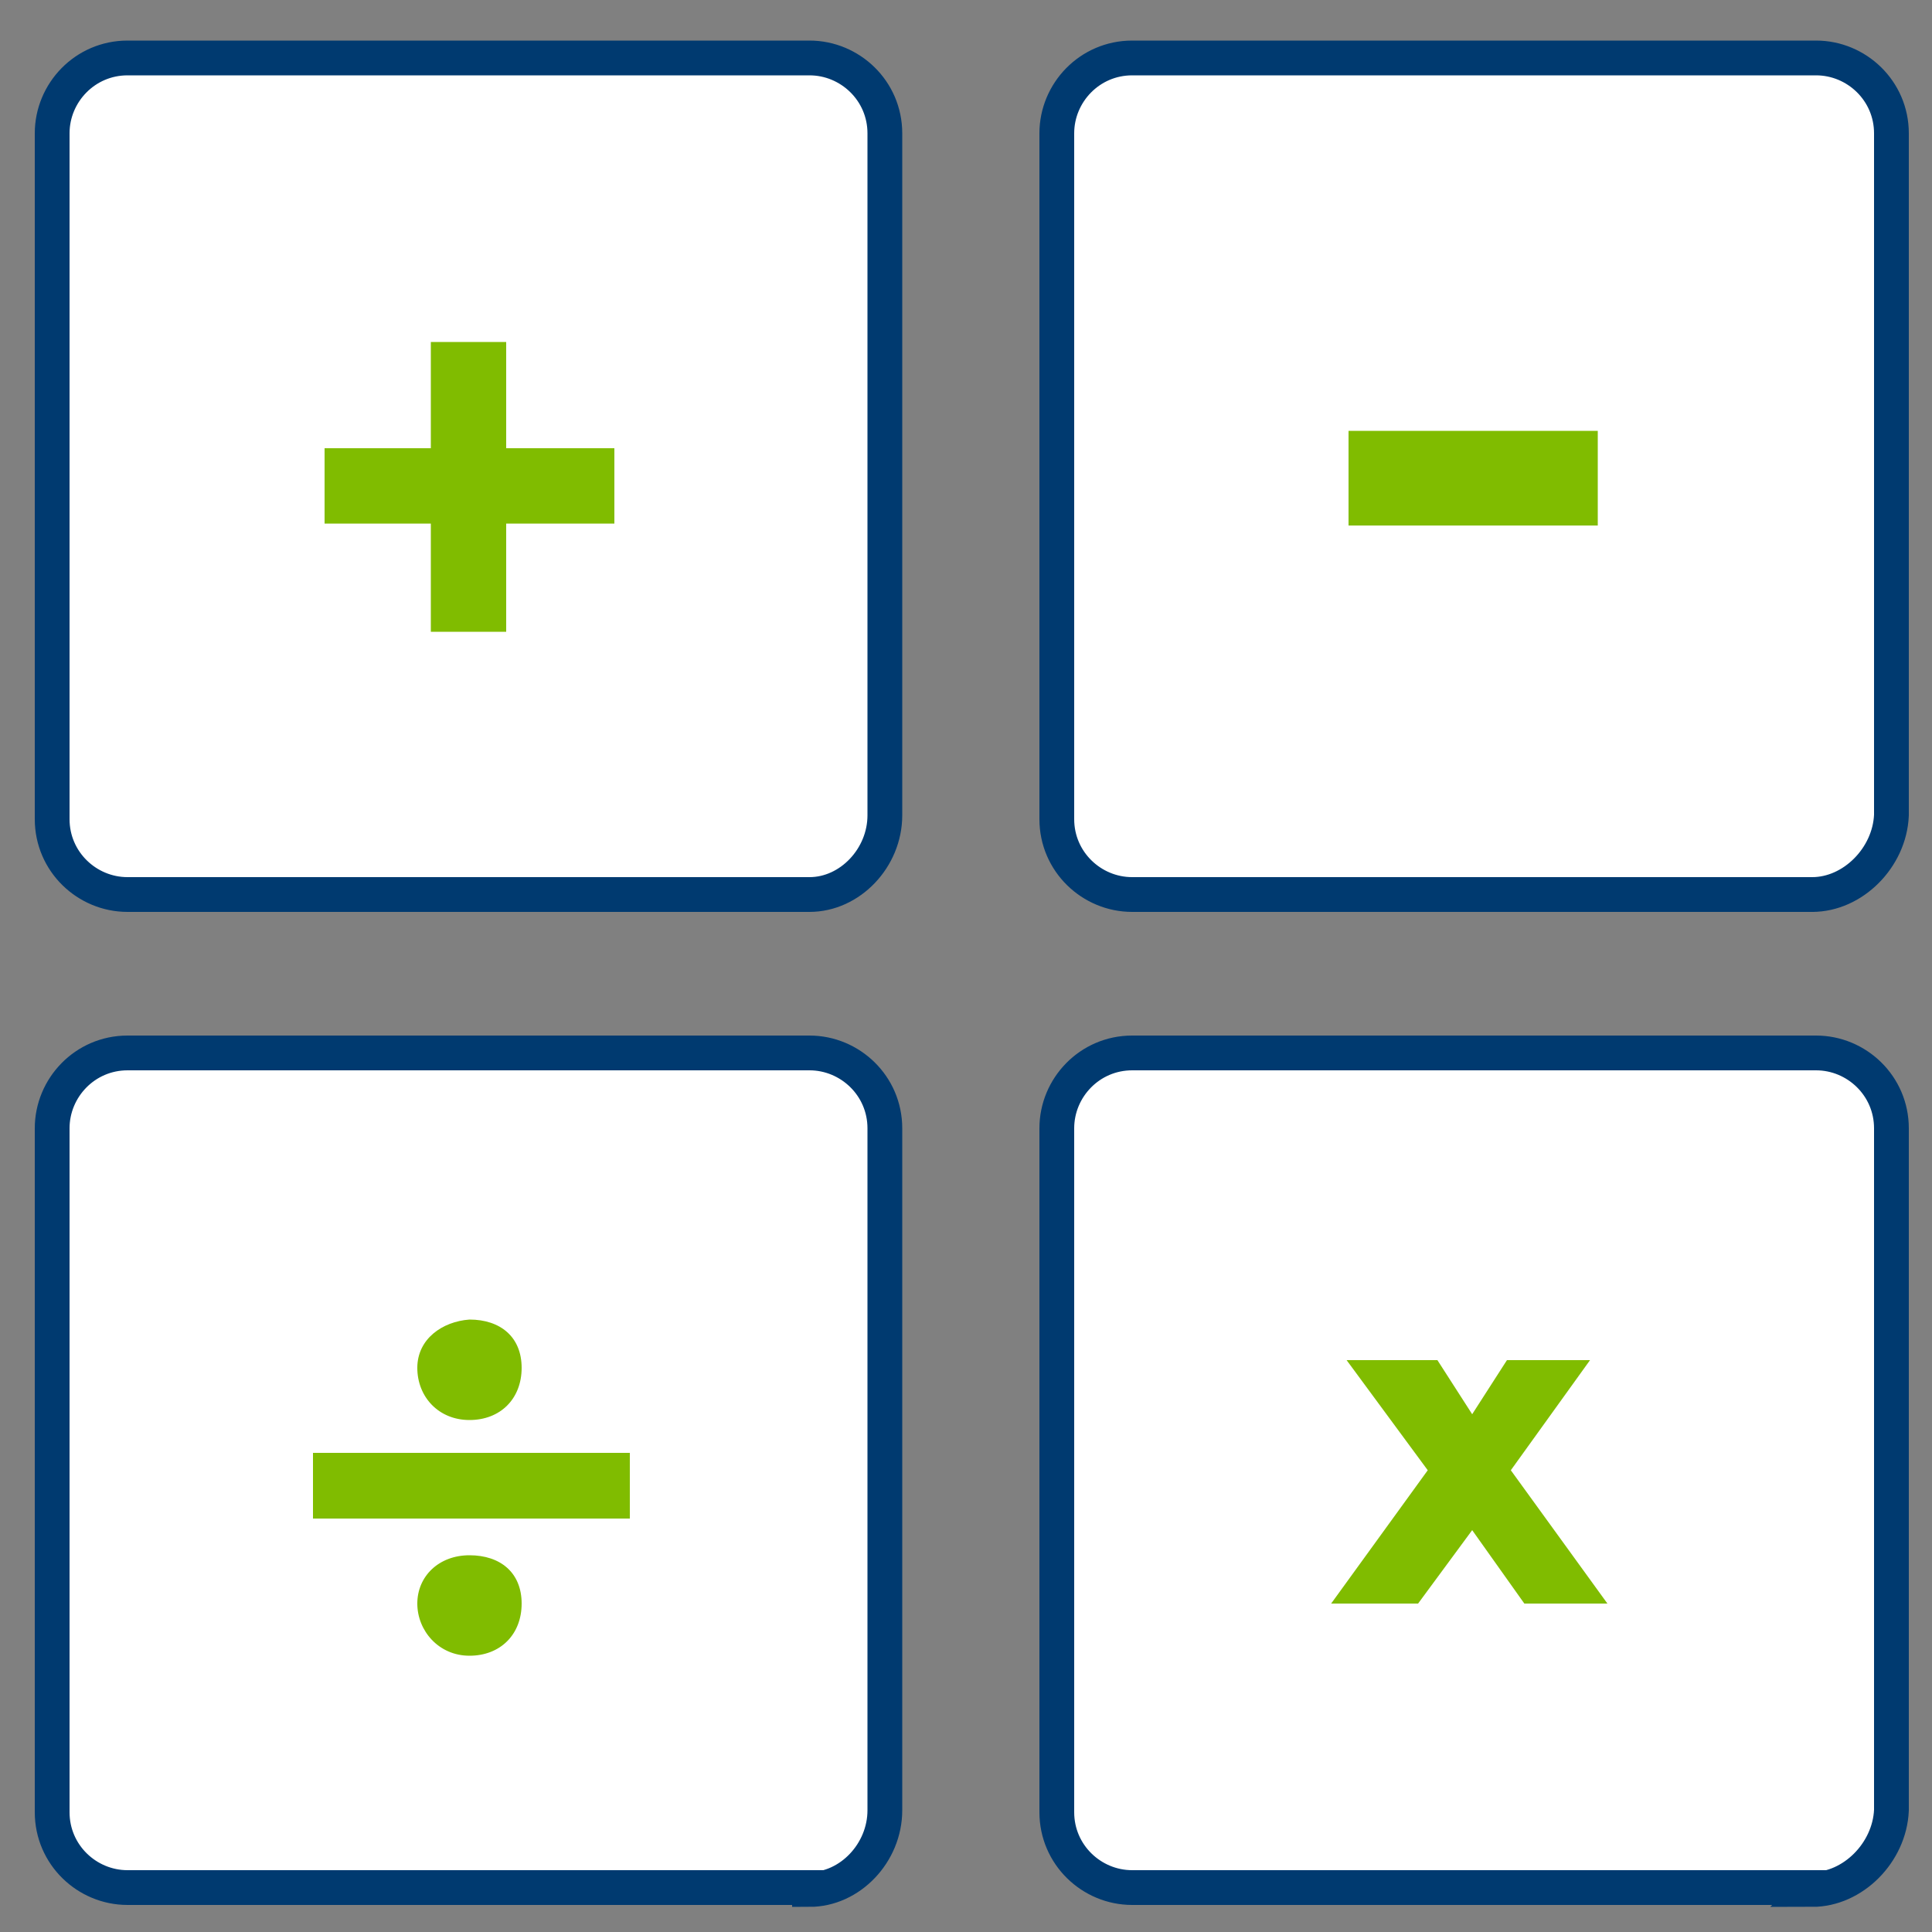
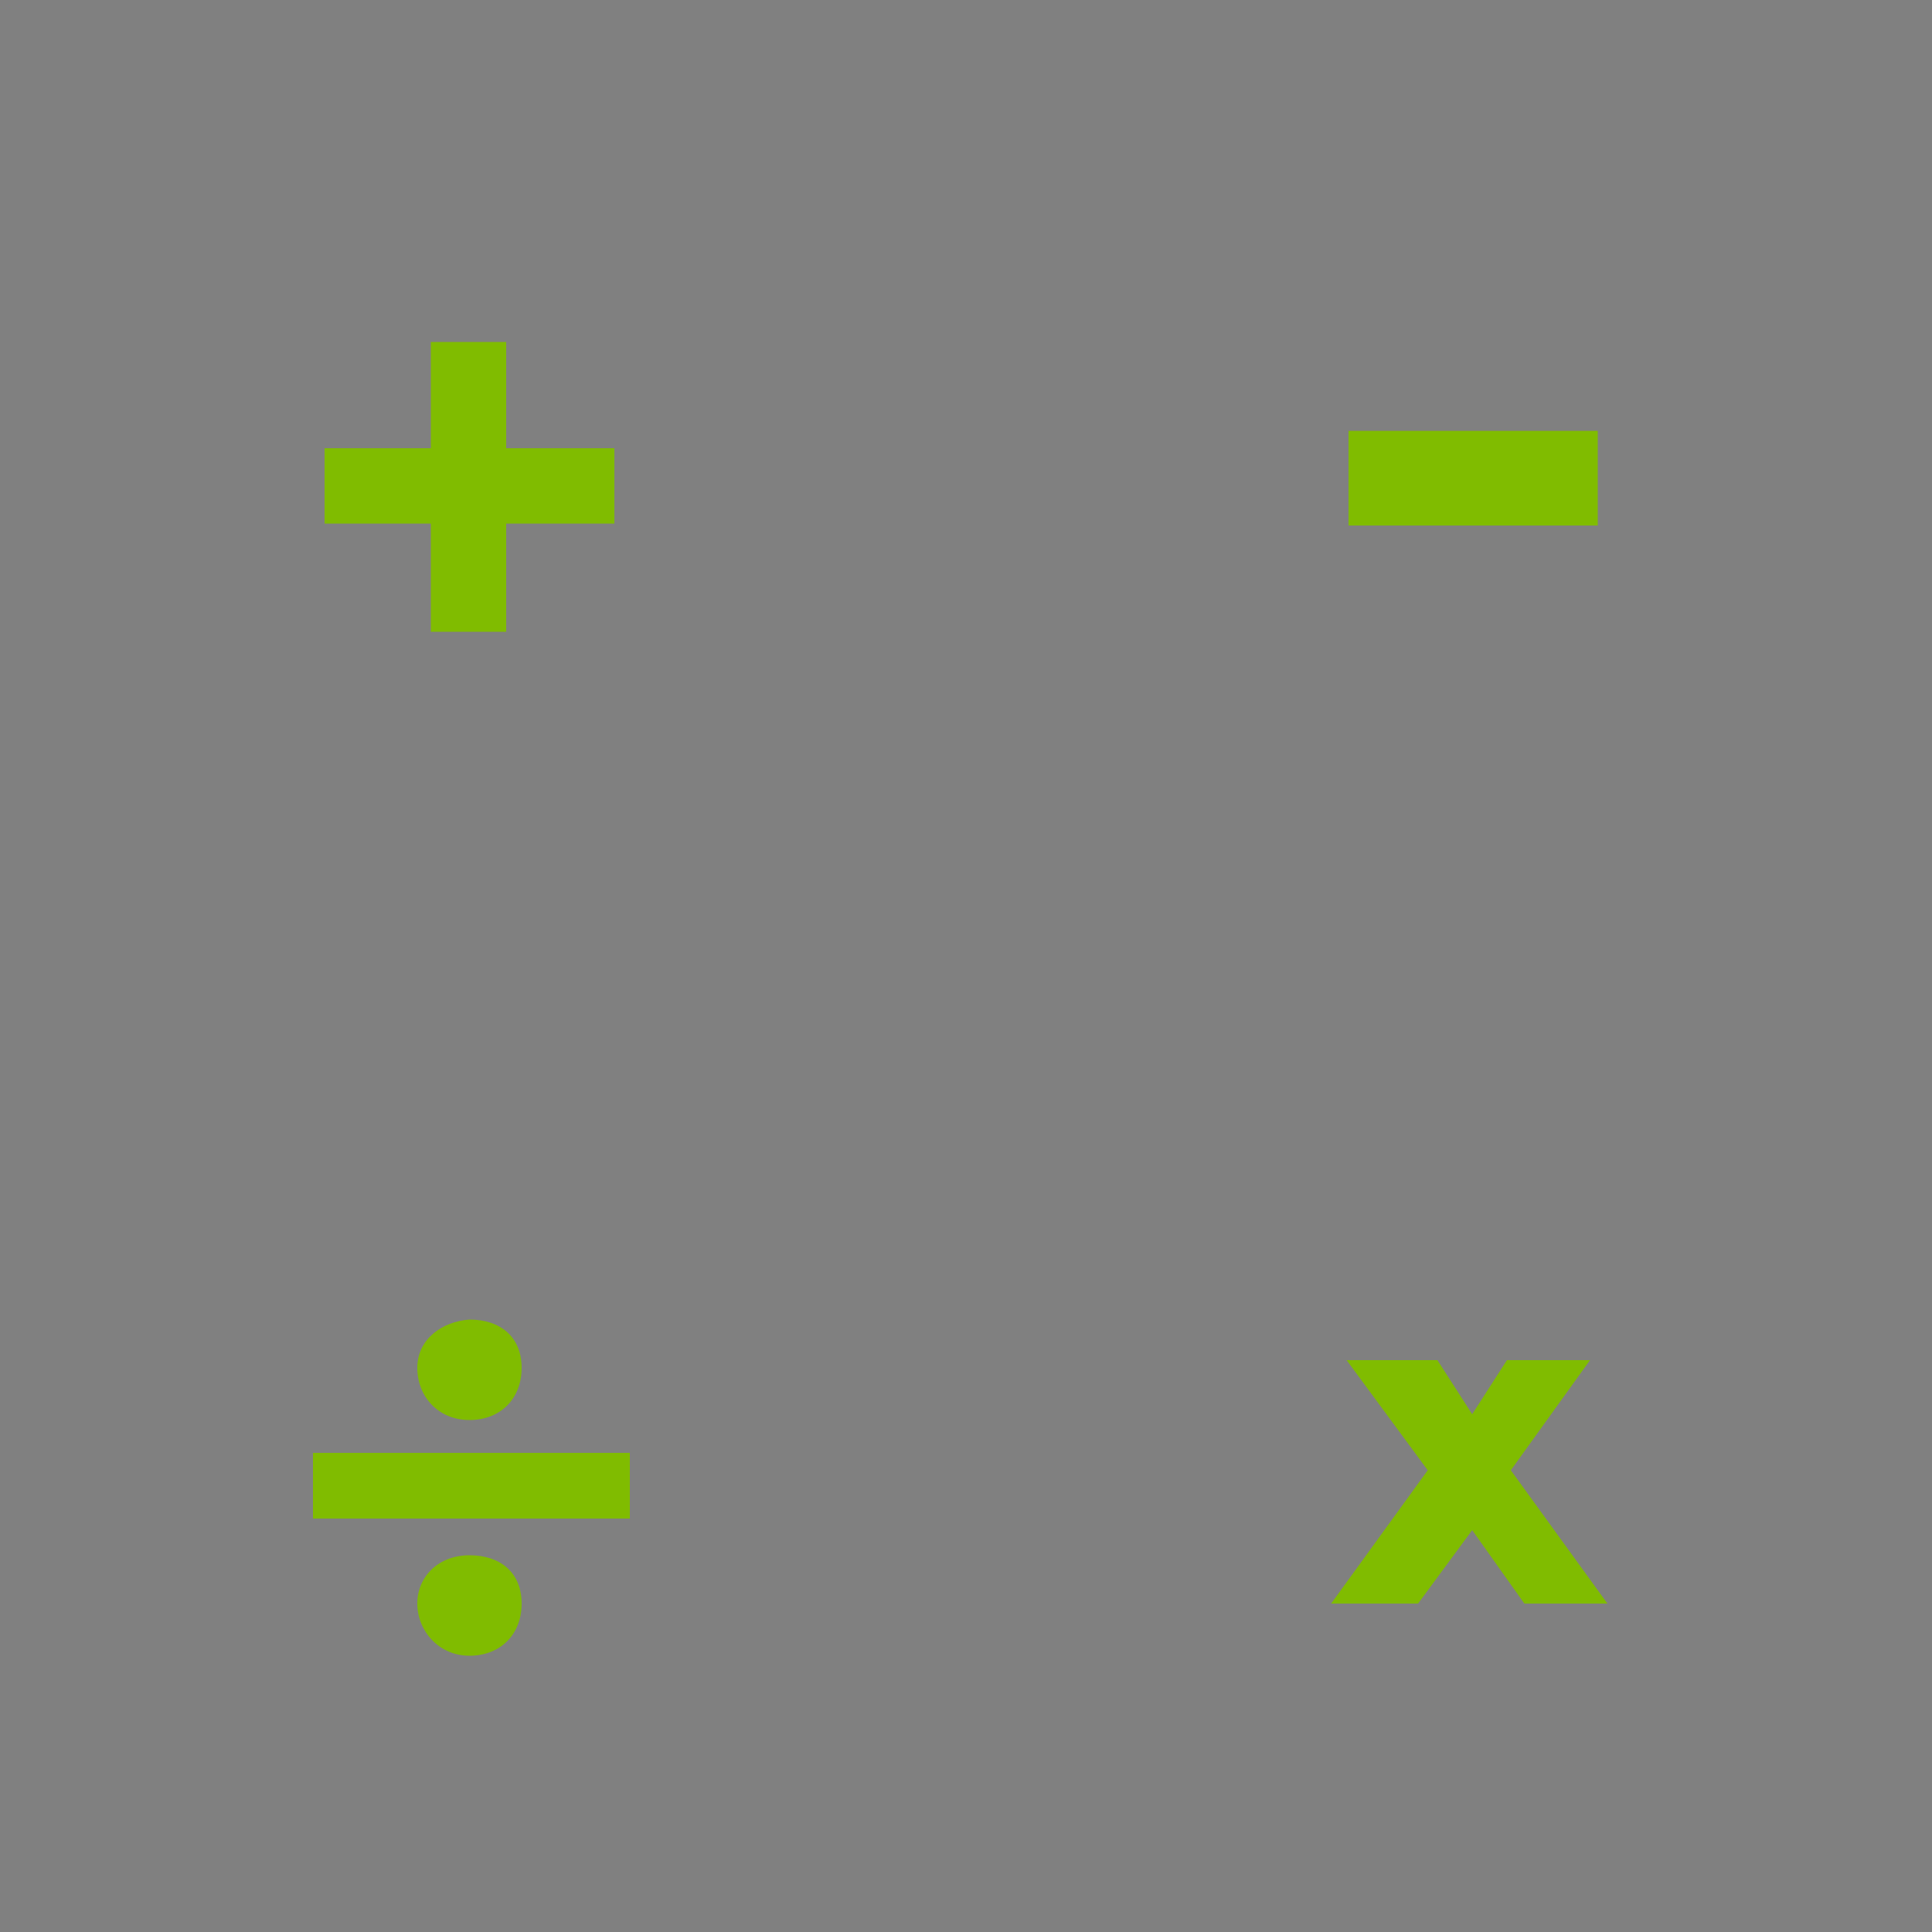
<svg xmlns="http://www.w3.org/2000/svg" id="Layer_1" data-name="Layer 1" version="1.1" viewBox="0 0 100 100">
  <rect x="0" y="0" width="100" height="100" fill="#808080" stroke="none" />
  <defs>
    <style>
      .cls-1 {
        fill: #fff;
        stroke: #003a70;
        stroke-miterlimit: 10;
        stroke-width: 1.8px;
      }

      .cls-2 {
        fill: #80bc00;
        stroke-width: 0px;
      }
    </style>
  </defs>
-   <path class="cls-1" d="M41.9,46.3H6.6c-2.1,0-3.9-1.7-3.9-3.9V6.9c0-2.1,1.7-3.9,3.9-3.9h35.3c2.1,0,3.9,1.7,3.9,3.9v35.3c0,2.2-1.8,4.1-3.9,4.1ZM93.9,46.3h-35.3c-2.1,0-3.9-1.7-3.9-3.9V6.9c0-2.1,1.7-3.9,3.9-3.9h35.4c2.1,0,3.9,1.7,3.9,3.9v35.3c-.1,2.2-2,4.1-4.1,4.1ZM41.9,97.7H6.6c-2.1,0-3.9-1.7-3.9-3.9v-35.4c0-2.1,1.7-3.9,3.9-3.9h35.3c2.1,0,3.9,1.7,3.9,3.9v35.3c0,2.2-1.8,4.1-3.9,4.1ZM93.9,97.7h-35.3c-2.1,0-3.9-1.7-3.9-3.9v-35.4c0-2.1,1.7-3.9,3.9-3.9h35.4c2.1,0,3.9,1.7,3.9,3.9v35.3c-.1,2.2-2,4.1-4.1,4.1Z" />
  <path class="cls-2" d="M26.2,27.1v5.6h-3.9v-5.6h-5.5v-3.9h5.5v-5.5h3.9v5.5h5.6v3.9h-5.6ZM69.8,27.2v-4.9h12.9v4.9h-12.9ZM16.2,78.6v-3.4h16.4v3.4h-16.4ZM21.6,70.8c0,1.5,1.1,2.7,2.7,2.7s2.7-1.1,2.7-2.7-1.1-2.5-2.7-2.5c-1.4.1-2.7,1-2.7,2.5ZM21.6,83c0,1.4,1.1,2.7,2.7,2.7s2.7-1.1,2.7-2.7-1.1-2.5-2.7-2.5-2.7,1.1-2.7,2.5ZM69.9,70.4h4.5l1.8,2.8,1.8-2.8h4.3l-4.1,5.7,5,6.9h-4.3l-2.7-3.8-2.8,3.8h-4.5l5-6.9-4.2-5.7Z" />
</svg>